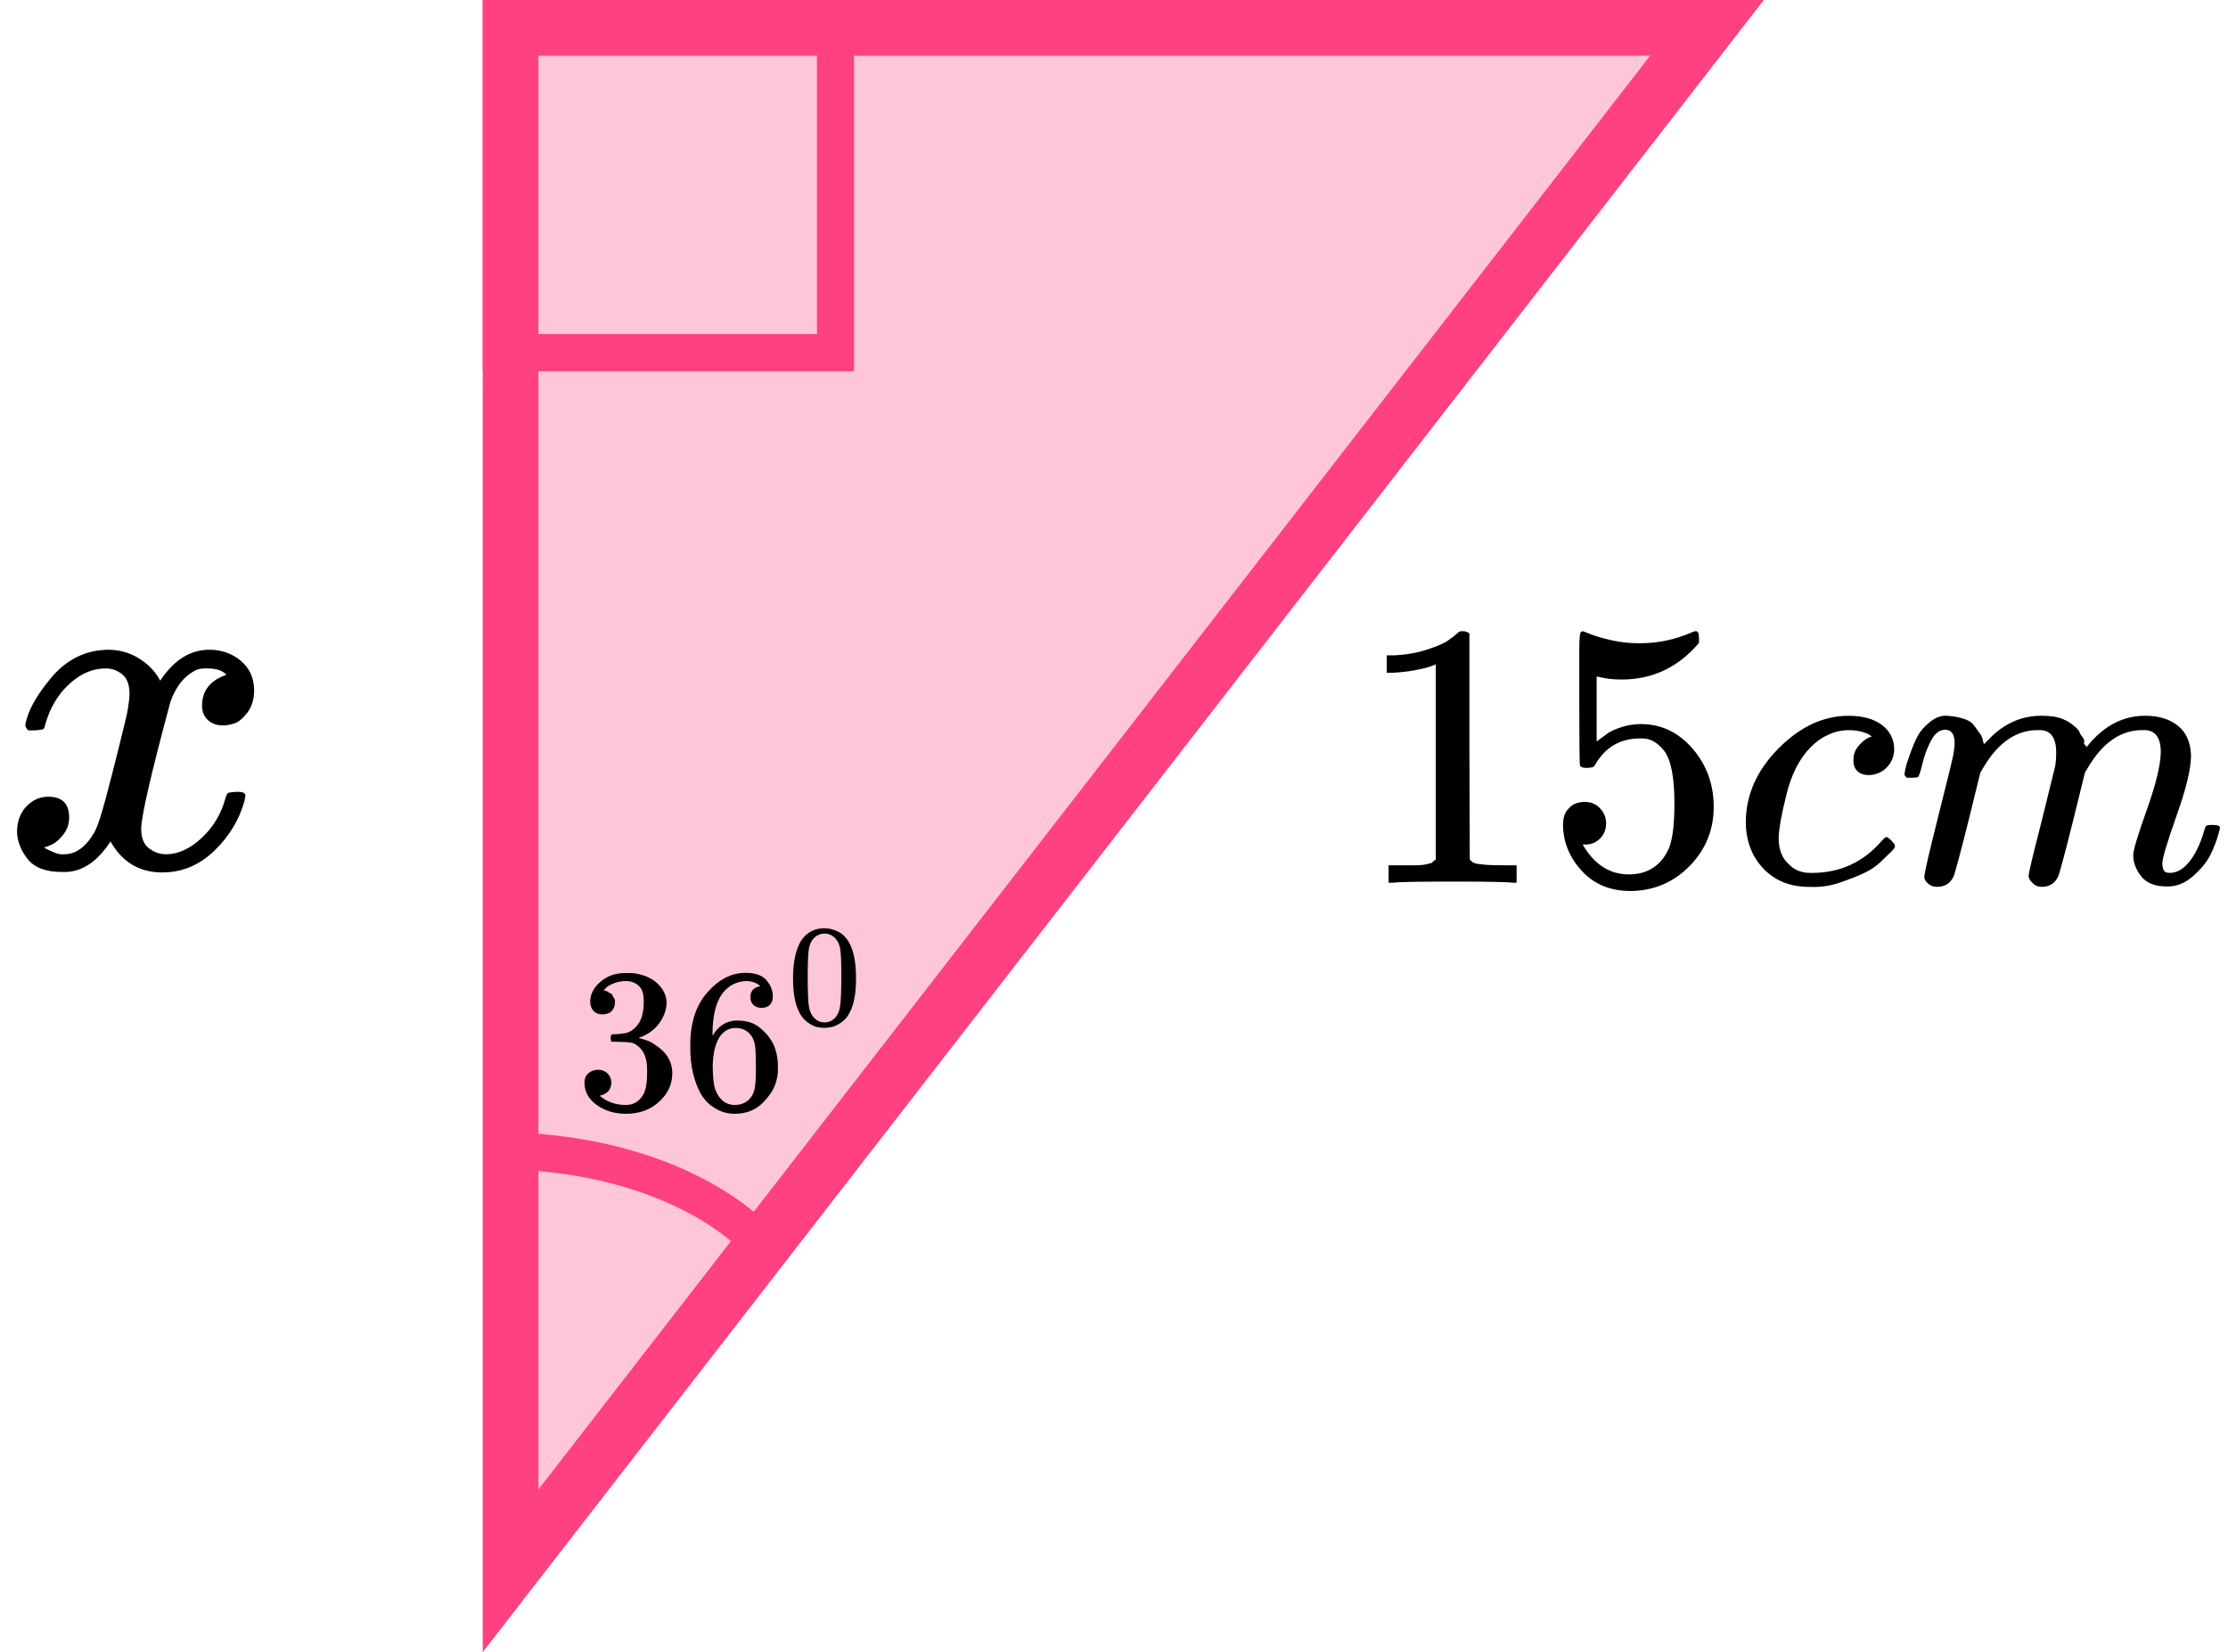
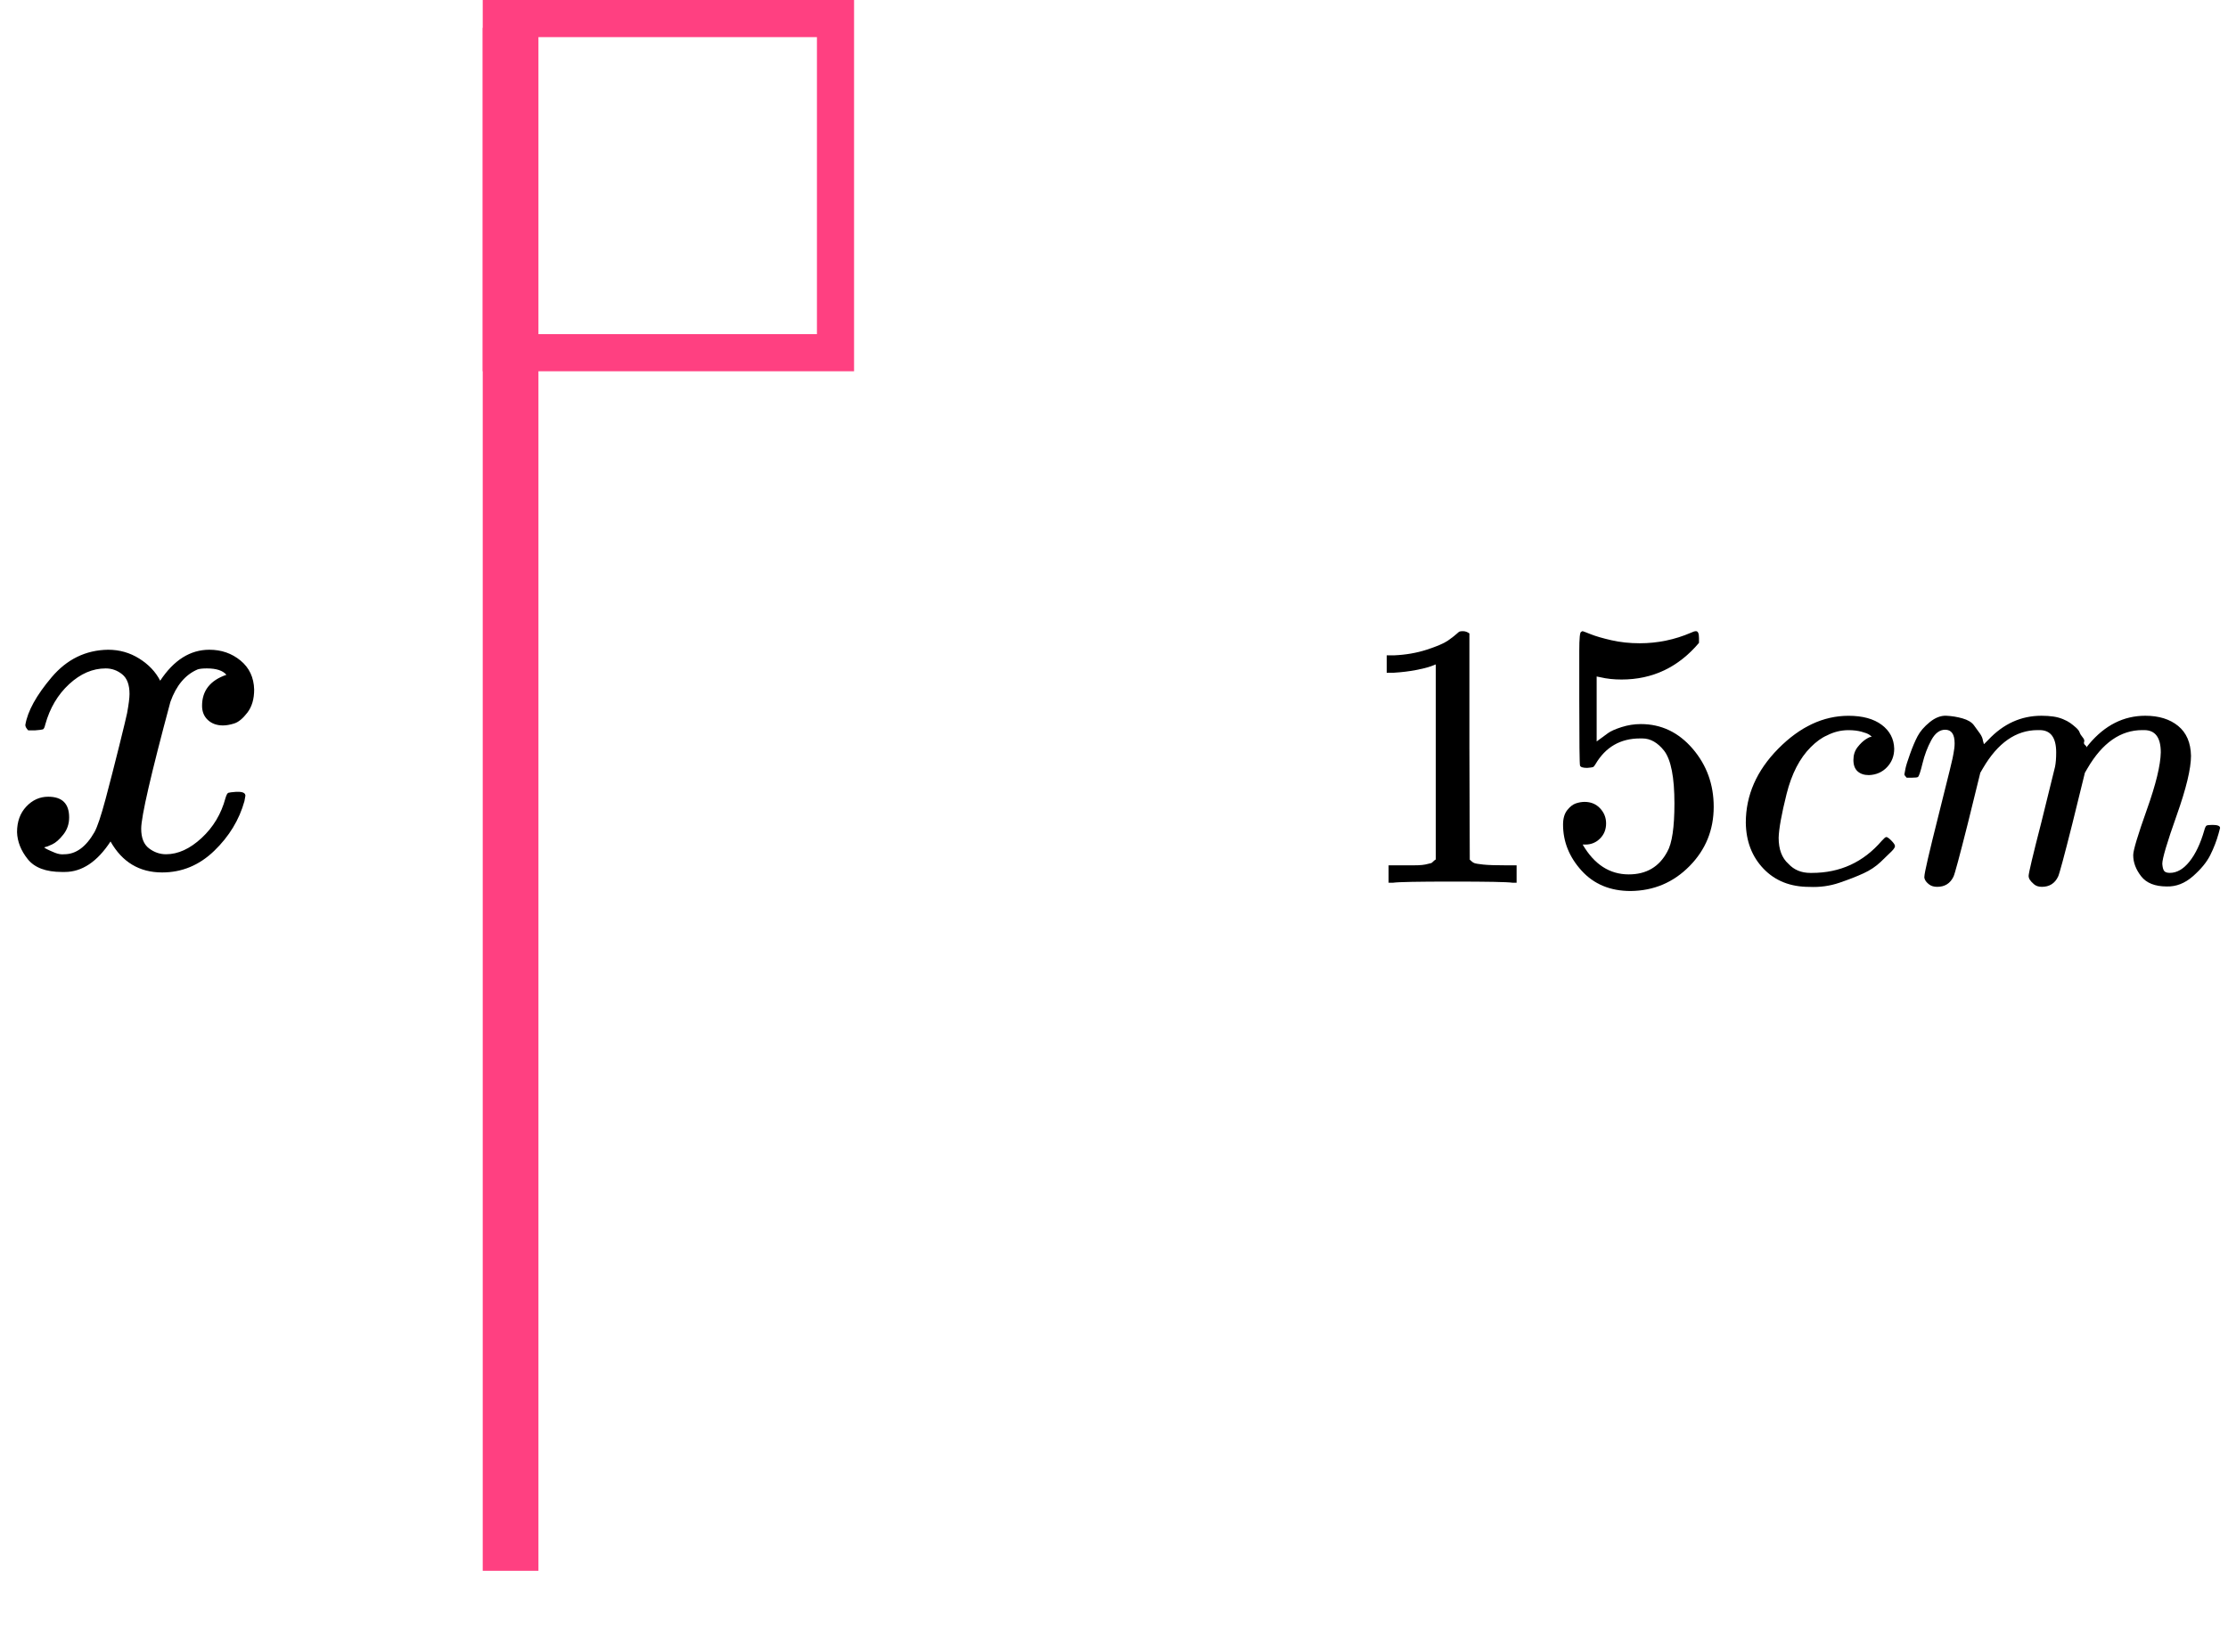
<svg xmlns="http://www.w3.org/2000/svg" width="120" height="89" viewBox="0 0 120 89" fill="none">
-   <path d="M27.5 1.5L91.939 1.5L27.5 84.617L27.5 1.5Z" fill="#FF4081" fill-opacity="0.3" stroke="#FF4081" stroke-width="3" />
+   <path d="M27.5 1.5L27.5 84.617L27.5 1.5Z" fill="#FF4081" fill-opacity="0.3" stroke="#FF4081" stroke-width="3" />
  <rect x="27" y="1" width="18" height="18" stroke="#FF4081" stroke-width="2" />
-   <path d="M41 67C39.533 65.479 37.477 64.221 35.026 63.346C32.576 62.471 29.813 62.008 27 62" stroke="#FF4081" stroke-width="2" />
  <path d="M1.364 39.053C1.486 38.311 1.958 37.455 2.78 36.484C3.602 35.513 4.616 35.018 5.822 35.001C6.434 35.001 6.993 35.159 7.5 35.477C8.007 35.795 8.383 36.192 8.628 36.669C9.362 35.557 10.245 35.001 11.276 35.001C11.923 35.001 12.483 35.195 12.955 35.583C13.427 35.972 13.671 36.492 13.689 37.146C13.689 37.658 13.567 38.073 13.322 38.391C13.077 38.708 12.841 38.903 12.614 38.973C12.386 39.044 12.185 39.079 12.011 39.079C11.678 39.079 11.408 38.982 11.198 38.788C10.988 38.594 10.883 38.337 10.883 38.02C10.883 37.208 11.32 36.651 12.194 36.351C12.002 36.122 11.652 36.007 11.145 36.007C10.918 36.007 10.752 36.025 10.647 36.06C9.983 36.342 9.493 36.925 9.178 37.808C8.13 41.71 7.605 43.988 7.605 44.641C7.605 45.135 7.745 45.488 8.025 45.7C8.304 45.912 8.61 46.018 8.942 46.018C9.589 46.018 10.227 45.727 10.857 45.144C11.486 44.562 11.915 43.846 12.142 42.999C12.194 42.822 12.247 42.725 12.299 42.708C12.351 42.69 12.491 42.672 12.719 42.655H12.824C13.086 42.655 13.217 42.725 13.217 42.866C13.217 42.884 13.199 42.981 13.165 43.158C12.885 44.164 12.343 45.056 11.539 45.833C10.734 46.61 9.799 46.998 8.733 46.998C7.509 46.998 6.582 46.442 5.953 45.33C5.236 46.424 4.414 46.972 3.488 46.972H3.331C2.474 46.972 1.862 46.742 1.495 46.283C1.128 45.824 0.935 45.338 0.918 44.826C0.918 44.261 1.084 43.802 1.416 43.449C1.748 43.096 2.142 42.919 2.596 42.919C3.348 42.919 3.724 43.29 3.724 44.032C3.724 44.385 3.619 44.694 3.409 44.959C3.199 45.224 2.998 45.4 2.806 45.488C2.614 45.577 2.5 45.621 2.465 45.621L2.386 45.647C2.386 45.665 2.439 45.7 2.544 45.753C2.649 45.806 2.789 45.868 2.963 45.939C3.138 46.009 3.304 46.036 3.462 46.018C4.091 46.018 4.633 45.621 5.088 44.826C5.245 44.544 5.446 43.944 5.691 43.025C5.935 42.107 6.18 41.154 6.425 40.165C6.67 39.176 6.81 38.594 6.845 38.417C6.932 37.94 6.976 37.596 6.976 37.384C6.976 36.89 6.845 36.537 6.582 36.325C6.32 36.113 6.023 36.007 5.691 36.007C4.991 36.007 4.336 36.289 3.724 36.854C3.112 37.419 2.684 38.143 2.439 39.026C2.404 39.185 2.36 39.273 2.308 39.291C2.255 39.309 2.116 39.326 1.888 39.344H1.521C1.416 39.238 1.364 39.141 1.364 39.053Z" fill="black" />
-   <path d="M32.448 54.646C32.242 54.646 32.083 54.584 31.969 54.459C31.855 54.334 31.794 54.172 31.787 53.973C31.787 53.569 31.969 53.208 32.334 52.892C32.699 52.576 33.139 52.417 33.656 52.417C33.922 52.417 34.089 52.421 34.158 52.428C34.72 52.517 35.149 52.712 35.446 53.013C35.742 53.315 35.894 53.642 35.902 53.995C35.902 54.378 35.773 54.749 35.514 55.11C35.256 55.47 34.898 55.731 34.443 55.893L34.408 55.915C34.408 55.923 34.443 55.934 34.511 55.948C34.579 55.963 34.69 55.996 34.842 56.048C34.993 56.099 35.138 56.176 35.275 56.279C35.898 56.669 36.209 57.184 36.209 57.824C36.209 58.405 35.974 58.913 35.503 59.347C35.032 59.781 34.435 59.998 33.713 59.998C33.105 59.998 32.581 59.84 32.14 59.524C31.699 59.207 31.479 58.806 31.479 58.321C31.479 58.115 31.547 57.949 31.684 57.824C31.821 57.699 31.992 57.633 32.197 57.626C32.41 57.626 32.584 57.692 32.721 57.824C32.858 57.957 32.926 58.122 32.926 58.321C32.926 58.402 32.915 58.475 32.892 58.541C32.87 58.608 32.843 58.667 32.812 58.718C32.782 58.77 32.74 58.814 32.687 58.85C32.634 58.887 32.588 58.917 32.55 58.939C32.512 58.961 32.474 58.975 32.436 58.983C32.398 58.99 32.368 59.001 32.345 59.016L32.3 59.027C32.687 59.358 33.158 59.524 33.713 59.524C34.131 59.524 34.446 59.329 34.659 58.939C34.788 58.696 34.853 58.325 34.853 57.824V57.604C34.853 56.905 34.61 56.438 34.123 56.202C34.009 56.158 33.778 56.132 33.428 56.125L32.949 56.114L32.915 56.092C32.9 56.07 32.892 56.011 32.892 55.915C32.892 55.783 32.923 55.717 32.983 55.717C33.196 55.717 33.417 55.698 33.645 55.662C33.903 55.625 34.139 55.47 34.351 55.198C34.564 54.926 34.671 54.514 34.671 53.962V53.874C34.671 53.455 34.538 53.164 34.272 53.002C34.104 52.899 33.926 52.848 33.736 52.848C33.493 52.848 33.268 52.888 33.063 52.969C32.858 53.05 32.714 53.135 32.63 53.223C32.547 53.311 32.505 53.355 32.505 53.355H32.539C32.562 53.363 32.592 53.37 32.63 53.377C32.668 53.385 32.706 53.403 32.744 53.433C32.782 53.462 32.828 53.488 32.881 53.51C32.934 53.532 32.972 53.572 32.995 53.631C33.018 53.69 33.048 53.745 33.086 53.797C33.124 53.848 33.136 53.922 33.12 54.017C33.12 54.179 33.067 54.323 32.961 54.448C32.854 54.573 32.683 54.639 32.448 54.646Z" fill="black" />
-   <path d="M37.178 56.301C37.178 55.102 37.486 54.154 38.102 53.455C38.717 52.756 39.401 52.406 40.154 52.406C40.678 52.406 41.054 52.539 41.282 52.804C41.51 53.069 41.624 53.363 41.624 53.686C41.624 53.87 41.571 54.017 41.465 54.128C41.358 54.238 41.21 54.293 41.02 54.293C40.845 54.293 40.701 54.242 40.587 54.139C40.473 54.036 40.416 53.892 40.416 53.709C40.416 53.385 40.594 53.19 40.952 53.124C40.784 52.962 40.549 52.87 40.245 52.848C39.705 52.848 39.261 53.069 38.911 53.51C38.554 53.995 38.375 54.738 38.375 55.739L38.387 55.783C38.425 55.739 38.455 55.691 38.478 55.639C38.789 55.198 39.196 54.977 39.698 54.977H39.743C40.093 54.977 40.401 55.047 40.667 55.187C40.849 55.29 41.031 55.437 41.214 55.628C41.396 55.82 41.544 56.029 41.658 56.257C41.818 56.618 41.898 57.011 41.898 57.438V57.637C41.898 57.806 41.879 57.964 41.841 58.111C41.757 58.545 41.514 58.968 41.111 59.38C40.708 59.792 40.199 59.998 39.584 59.998C39.371 59.998 39.166 59.969 38.968 59.91C38.77 59.851 38.558 59.741 38.33 59.579C38.102 59.417 37.908 59.2 37.748 58.928C37.589 58.656 37.452 58.299 37.338 57.857C37.224 57.416 37.171 56.897 37.178 56.301ZM39.629 55.375C39.401 55.375 39.204 55.437 39.036 55.562C38.869 55.687 38.74 55.853 38.649 56.059C38.558 56.265 38.493 56.474 38.455 56.688C38.417 56.901 38.394 57.129 38.387 57.372C38.387 57.982 38.432 58.42 38.524 58.685C38.615 58.95 38.759 59.163 38.957 59.325C39.139 59.457 39.34 59.524 39.561 59.524C39.949 59.524 40.245 59.384 40.45 59.104C40.549 58.972 40.617 58.806 40.655 58.608C40.693 58.409 40.712 58.023 40.712 57.449C40.712 56.861 40.693 56.467 40.655 56.268C40.617 56.07 40.549 55.904 40.45 55.772C40.245 55.507 39.971 55.375 39.629 55.375Z" fill="black" />
-   <path d="M43.173 50.636C43.474 50.214 43.885 50.004 44.406 50.004C44.664 50.004 44.922 50.071 45.179 50.207C45.437 50.342 45.647 50.581 45.808 50.924C46.007 51.356 46.106 51.949 46.106 52.703C46.106 53.509 45.991 54.126 45.76 54.552C45.652 54.77 45.505 54.945 45.316 55.075C45.129 55.205 44.965 55.285 44.825 55.316C44.685 55.348 44.548 55.366 44.414 55.371C44.274 55.371 44.135 55.355 43.995 55.324C43.855 55.293 43.691 55.21 43.503 55.075C43.315 54.939 43.167 54.765 43.06 54.552C42.829 54.126 42.713 53.509 42.713 52.703C42.713 51.798 42.867 51.109 43.173 50.636ZM44.986 50.542C44.825 50.376 44.634 50.292 44.414 50.292C44.188 50.292 43.995 50.376 43.834 50.542C43.699 50.677 43.611 50.865 43.568 51.104C43.525 51.343 43.503 51.842 43.503 52.602C43.503 53.423 43.525 53.964 43.568 54.224C43.611 54.484 43.707 54.69 43.858 54.841C44.008 54.997 44.194 55.075 44.414 55.075C44.629 55.075 44.812 54.997 44.962 54.841C45.118 54.685 45.214 54.466 45.252 54.185C45.29 53.904 45.311 53.377 45.316 52.602C45.316 51.847 45.295 51.351 45.252 51.112C45.209 50.872 45.12 50.682 44.986 50.542Z" fill="black" />
  <path d="M77.332 35.791L77.067 35.893C76.878 35.961 76.606 36.029 76.254 36.096C75.901 36.164 75.508 36.212 75.074 36.239H74.688V35.303H75.074C75.712 35.276 76.301 35.174 76.844 34.998C77.386 34.822 77.766 34.659 77.983 34.51C78.2 34.36 78.389 34.211 78.552 34.062C78.579 34.021 78.661 34.001 78.796 34.001C78.918 34.001 79.033 34.042 79.142 34.123V40.206L79.162 46.31C79.257 46.405 79.338 46.466 79.406 46.493C79.474 46.52 79.637 46.547 79.894 46.574C80.152 46.601 80.572 46.615 81.155 46.615H81.684V47.551H81.46C81.176 47.51 80.098 47.49 78.227 47.49C76.383 47.49 75.319 47.51 75.034 47.551H74.79V46.615H75.319C75.617 46.615 75.874 46.615 76.091 46.615C76.308 46.615 76.478 46.608 76.6 46.595C76.722 46.581 76.83 46.561 76.925 46.533C77.02 46.506 77.074 46.493 77.088 46.493C77.101 46.493 77.142 46.459 77.21 46.391C77.278 46.323 77.318 46.296 77.332 46.31V35.791Z" fill="black" />
  <path d="M86.504 44.356C86.504 44.682 86.396 44.953 86.179 45.17C85.962 45.387 85.698 45.496 85.386 45.496H85.243C85.867 46.567 86.694 47.103 87.725 47.103C88.674 47.103 89.365 46.696 89.799 45.882C90.057 45.435 90.185 44.566 90.185 43.278C90.185 41.881 90.002 40.938 89.636 40.45C89.284 40.002 88.891 39.779 88.457 39.779H88.335C87.277 39.779 86.477 40.24 85.935 41.162C85.881 41.257 85.833 41.311 85.793 41.325C85.752 41.338 85.65 41.352 85.487 41.366C85.257 41.366 85.128 41.325 85.101 41.243C85.074 41.189 85.06 40.002 85.06 37.683V35.059C85.06 34.38 85.094 34.041 85.162 34.041C85.189 34.014 85.216 34.001 85.243 34.001C85.257 34.001 85.399 34.055 85.67 34.163C85.942 34.272 86.314 34.38 86.789 34.489C87.263 34.597 87.772 34.652 88.314 34.652C89.277 34.652 90.199 34.462 91.08 34.082C91.189 34.028 91.277 34.001 91.345 34.001C91.453 34.001 91.507 34.123 91.507 34.367V34.631C90.395 35.947 89.006 36.605 87.338 36.605C86.918 36.605 86.538 36.564 86.199 36.483L85.996 36.442V39.941C86.253 39.752 86.457 39.602 86.606 39.494C86.755 39.385 86.999 39.277 87.338 39.168C87.677 39.06 88.023 39.005 88.375 39.005C89.474 39.005 90.402 39.446 91.162 40.328C91.921 41.21 92.3 42.254 92.3 43.461C92.3 44.709 91.867 45.774 90.999 46.655C90.131 47.537 89.074 47.984 87.826 47.998C86.728 47.998 85.847 47.632 85.182 46.899C84.518 46.167 84.186 45.34 84.186 44.417C84.186 44.092 84.26 43.834 84.409 43.644C84.559 43.454 84.715 43.332 84.877 43.278C85.04 43.224 85.196 43.197 85.345 43.197C85.684 43.197 85.962 43.312 86.179 43.542C86.396 43.773 86.504 44.044 86.504 44.356Z" fill="black" />
  <path d="M94.029 44.317C94.029 42.839 94.612 41.51 95.778 40.33C96.944 39.15 98.205 38.559 99.561 38.559C100.32 38.559 100.917 38.722 101.351 39.048C101.784 39.373 102.008 39.801 102.022 40.33C102.022 40.723 101.893 41.055 101.635 41.327C101.378 41.598 101.052 41.74 100.659 41.754C100.401 41.754 100.198 41.686 100.049 41.55C99.9 41.415 99.825 41.211 99.825 40.94C99.825 40.669 99.9 40.438 100.049 40.248C100.198 40.058 100.347 39.916 100.496 39.821C100.646 39.726 100.74 39.685 100.781 39.699H100.801C100.801 39.672 100.761 39.631 100.679 39.577C100.598 39.523 100.456 39.468 100.252 39.414C100.049 39.36 99.819 39.333 99.561 39.333C99.154 39.333 98.768 39.428 98.402 39.617C98.117 39.739 97.825 39.95 97.527 40.248C96.93 40.845 96.497 41.686 96.225 42.771C95.954 43.856 95.812 44.643 95.798 45.131C95.798 45.755 95.975 46.223 96.327 46.535C96.626 46.86 97.019 47.023 97.507 47.023H97.588C99.107 47.023 100.361 46.447 101.351 45.294C101.473 45.158 101.554 45.09 101.595 45.09C101.649 45.09 101.737 45.151 101.859 45.273C101.981 45.395 102.049 45.49 102.062 45.558C102.076 45.626 102.015 45.728 101.879 45.863C101.744 45.999 101.547 46.189 101.29 46.433C101.032 46.677 100.727 46.881 100.374 47.043C100.022 47.206 99.588 47.376 99.073 47.552C98.558 47.728 98.015 47.803 97.446 47.776C96.429 47.776 95.609 47.45 94.985 46.799C94.361 46.148 94.043 45.321 94.029 44.317Z" fill="black" />
  <path d="M102.571 41.711C102.584 41.629 102.605 41.521 102.632 41.385C102.659 41.249 102.74 40.992 102.876 40.612C103.011 40.232 103.147 39.913 103.283 39.656C103.418 39.398 103.635 39.147 103.933 38.903C104.232 38.659 104.53 38.544 104.828 38.557C105.127 38.571 105.418 38.618 105.703 38.7C105.988 38.781 106.191 38.903 106.313 39.066C106.435 39.228 106.543 39.378 106.638 39.513C106.733 39.649 106.787 39.778 106.801 39.9L106.842 40.042C106.842 40.069 106.848 40.083 106.862 40.083L107.086 39.859C107.899 38.991 108.855 38.557 109.953 38.557C110.184 38.557 110.394 38.571 110.584 38.598C110.774 38.625 110.95 38.672 111.113 38.74C111.275 38.808 111.404 38.876 111.499 38.944C111.594 39.011 111.696 39.093 111.804 39.188C111.912 39.283 111.98 39.371 112.007 39.452C112.035 39.534 112.089 39.622 112.17 39.717C112.251 39.812 112.279 39.893 112.251 39.961C112.224 40.029 112.245 40.09 112.312 40.144C112.38 40.198 112.394 40.246 112.353 40.286L112.516 40.083C113.37 39.066 114.38 38.557 115.546 38.557C116.278 38.557 116.868 38.74 117.315 39.106C117.763 39.473 117.993 40.008 118.007 40.714C118.007 41.405 117.749 42.477 117.234 43.928C116.719 45.38 116.461 46.248 116.461 46.532C116.475 46.722 116.509 46.851 116.563 46.919C116.617 46.987 116.719 47.021 116.868 47.021C117.248 47.021 117.6 46.817 117.926 46.41C118.251 46.003 118.515 45.447 118.719 44.742C118.759 44.593 118.8 44.505 118.841 44.477C118.881 44.45 118.99 44.437 119.166 44.437C119.437 44.437 119.573 44.491 119.573 44.6C119.573 44.613 119.546 44.715 119.492 44.905C119.383 45.298 119.234 45.685 119.044 46.065C118.854 46.444 118.543 46.824 118.109 47.204C117.675 47.584 117.207 47.767 116.705 47.753C116.068 47.753 115.607 47.57 115.322 47.204C115.038 46.838 114.895 46.458 114.895 46.065C114.895 45.807 115.139 44.993 115.627 43.623C116.116 42.253 116.366 41.222 116.38 40.531C116.38 39.73 116.082 39.33 115.485 39.33H115.383C114.217 39.33 113.234 40.015 112.434 41.385L112.292 41.629L111.621 44.355C111.174 46.132 110.916 47.089 110.848 47.224C110.672 47.59 110.38 47.773 109.974 47.773C109.797 47.773 109.655 47.726 109.547 47.631C109.438 47.536 109.364 47.455 109.323 47.387C109.282 47.319 109.262 47.251 109.262 47.183C109.262 47.034 109.492 46.065 109.953 44.274L110.685 41.304C110.726 41.1 110.746 40.843 110.746 40.531C110.746 39.73 110.448 39.33 109.852 39.33H109.75C108.584 39.33 107.601 40.015 106.801 41.385L106.659 41.629L105.988 44.355C105.54 46.132 105.282 47.089 105.215 47.224C105.038 47.59 104.747 47.773 104.34 47.773C104.164 47.773 104.022 47.733 103.913 47.651C103.805 47.57 103.73 47.489 103.689 47.407C103.649 47.326 103.635 47.258 103.649 47.204C103.649 47.028 103.906 45.915 104.422 43.867C104.95 41.778 105.215 40.687 105.215 40.592C105.255 40.388 105.276 40.205 105.276 40.042C105.276 39.554 105.106 39.31 104.767 39.31C104.469 39.31 104.218 39.5 104.015 39.88C103.811 40.259 103.655 40.673 103.547 41.121C103.439 41.568 103.357 41.812 103.303 41.853C103.276 41.88 103.167 41.894 102.978 41.894H102.693C102.611 41.812 102.571 41.751 102.571 41.711Z" fill="black" />
</svg>